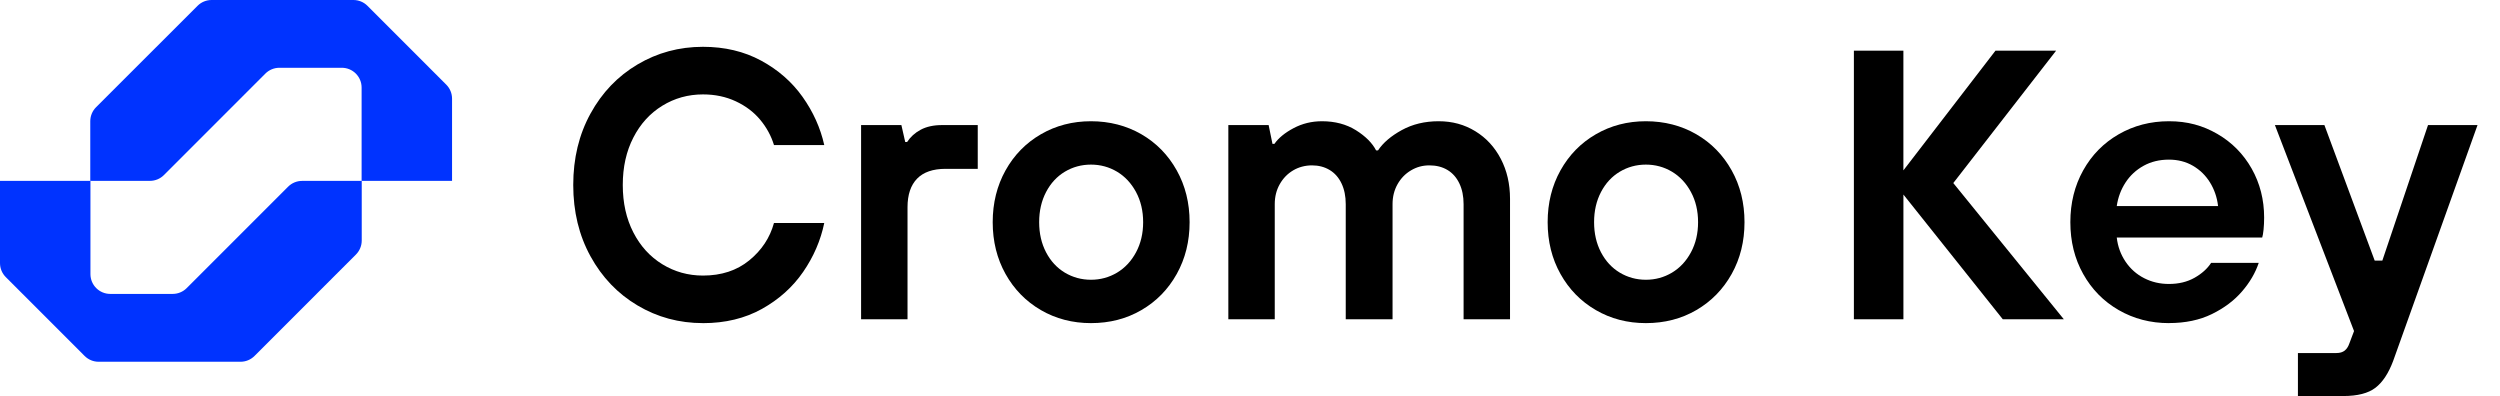
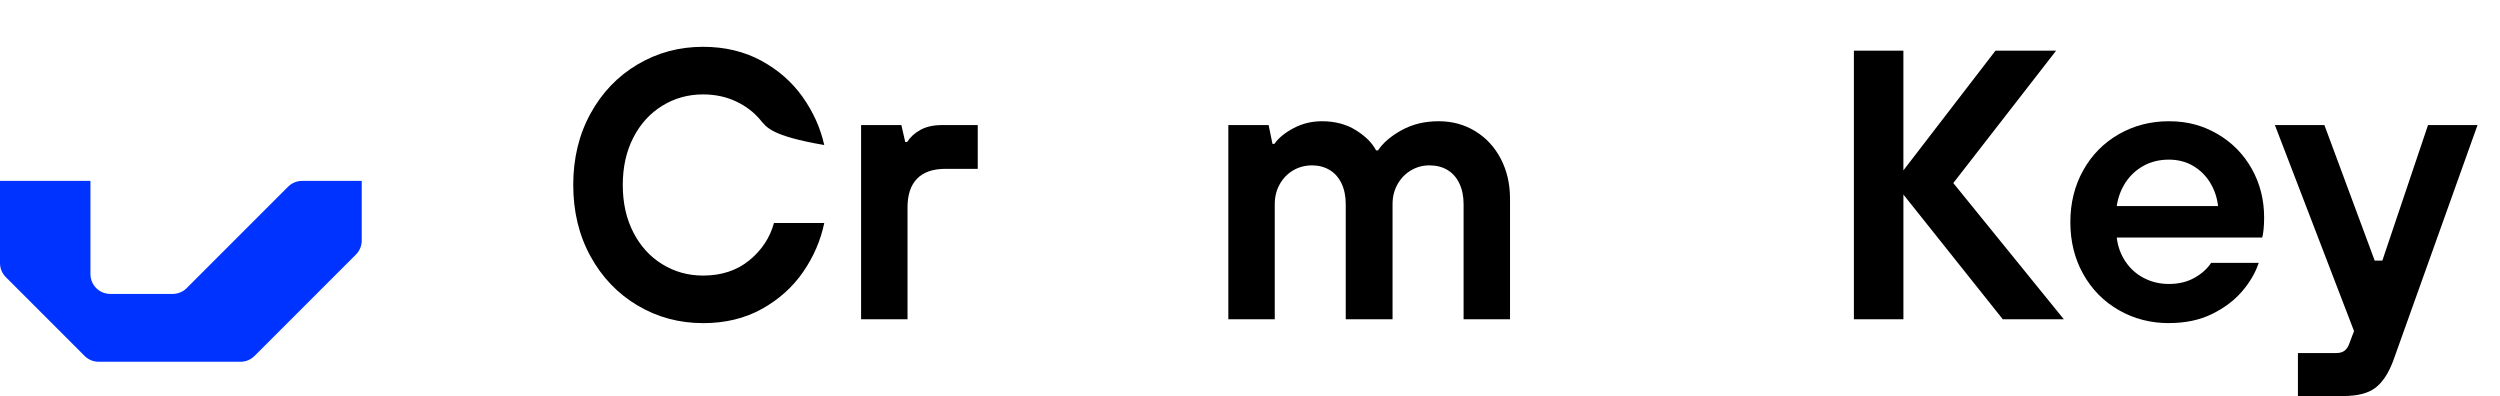
<svg xmlns="http://www.w3.org/2000/svg" fill="none" height="100%" overflow="visible" preserveAspectRatio="none" style="display: block;" viewBox="0 0 101 16" width="100%">
  <g id="Group">
    <g id="Group_2">
-       <path d="M18.263 3.986V7.308H14.609V3.538C14.609 3.096 14.251 2.738 13.809 2.738H11.288C11.076 2.738 10.873 2.822 10.722 2.972L6.622 7.073C6.472 7.223 6.268 7.307 6.056 7.307H3.647V4.898C3.647 4.685 3.731 4.482 3.881 4.332L7.982 0.234C8.132 0.084 8.336 0 8.547 0H14.278C14.491 0 14.694 0.084 14.844 0.234L18.029 3.42C18.179 3.57 18.263 3.773 18.263 3.985V3.986Z" fill="#0033FF" id="Vector" />
      <path d="M14.614 7.308V9.717C14.614 9.929 14.53 10.133 14.38 10.283L10.282 14.381C10.132 14.531 9.928 14.615 9.717 14.615H3.985C3.773 14.615 3.57 14.531 3.419 14.381L0.234 11.195C0.084 11.045 0 10.842 0 10.629V7.308H3.654V11.074C3.654 11.516 4.012 11.874 4.454 11.874H6.977C7.189 11.874 7.392 11.79 7.542 11.64L11.64 7.542C11.79 7.392 11.994 7.308 12.206 7.308H14.614Z" fill="#0033FF" id="Vector_2" />
    </g>
    <g id="Group_3">
-       <path d="M28.4 13.054C27.438 13.054 26.557 12.816 25.756 12.34C24.955 11.865 24.322 11.203 23.857 10.356C23.391 9.508 23.159 8.548 23.159 7.472C23.159 6.396 23.391 5.436 23.857 4.588C24.322 3.74 24.955 3.079 25.756 2.604C26.557 2.129 27.438 1.891 28.4 1.891C29.278 1.891 30.061 2.077 30.749 2.449C31.436 2.821 31.995 3.31 32.424 3.914C32.853 4.519 33.145 5.167 33.3 5.86H31.269C31.155 5.488 30.969 5.146 30.711 4.837C30.453 4.527 30.124 4.279 29.726 4.093C29.328 3.907 28.886 3.814 28.401 3.814C27.801 3.814 27.253 3.967 26.757 4.272C26.261 4.577 25.87 5.006 25.587 5.559C25.302 6.112 25.16 6.75 25.16 7.474C25.16 8.198 25.302 8.836 25.587 9.389C25.871 9.942 26.261 10.371 26.757 10.675C27.253 10.98 27.801 11.133 28.401 11.133C29.144 11.133 29.768 10.929 30.269 10.52C30.77 10.112 31.104 9.608 31.269 9.008H33.3C33.155 9.711 32.871 10.37 32.447 10.985C32.023 11.6 31.468 12.098 30.78 12.481C30.093 12.863 29.3 13.055 28.401 13.055L28.4 13.054Z" fill="black" id="Vector_3" />
+       <path d="M28.4 13.054C27.438 13.054 26.557 12.816 25.756 12.34C24.955 11.865 24.322 11.203 23.857 10.356C23.391 9.508 23.159 8.548 23.159 7.472C23.159 6.396 23.391 5.436 23.857 4.588C24.322 3.74 24.955 3.079 25.756 2.604C26.557 2.129 27.438 1.891 28.4 1.891C29.278 1.891 30.061 2.077 30.749 2.449C31.436 2.821 31.995 3.31 32.424 3.914C32.853 4.519 33.145 5.167 33.3 5.86C31.155 5.488 30.969 5.146 30.711 4.837C30.453 4.527 30.124 4.279 29.726 4.093C29.328 3.907 28.886 3.814 28.401 3.814C27.801 3.814 27.253 3.967 26.757 4.272C26.261 4.577 25.87 5.006 25.587 5.559C25.302 6.112 25.16 6.75 25.16 7.474C25.16 8.198 25.302 8.836 25.587 9.389C25.871 9.942 26.261 10.371 26.757 10.675C27.253 10.98 27.801 11.133 28.401 11.133C29.144 11.133 29.768 10.929 30.269 10.52C30.77 10.112 31.104 9.608 31.269 9.008H33.3C33.155 9.711 32.871 10.37 32.447 10.985C32.023 11.6 31.468 12.098 30.78 12.481C30.093 12.863 29.3 13.055 28.401 13.055L28.4 13.054Z" fill="black" id="Vector_3" />
      <path d="M34.788 12.898V5.053H36.416L36.571 5.736H36.648C36.782 5.529 36.966 5.364 37.198 5.24C37.431 5.116 37.718 5.053 38.059 5.053H39.501V6.821H38.199C37.693 6.821 37.309 6.953 37.052 7.216C36.794 7.48 36.664 7.865 36.664 8.371V12.898H34.788H34.788Z" fill="black" id="Vector_4" />
-       <path d="M44.075 13.054C43.331 13.054 42.656 12.878 42.051 12.527C41.446 12.175 40.971 11.689 40.624 11.069C40.278 10.45 40.105 9.752 40.105 8.976C40.105 8.2 40.279 7.503 40.624 6.883C40.97 6.263 41.446 5.776 42.051 5.425C42.656 5.074 43.331 4.898 44.075 4.898C44.818 4.898 45.508 5.074 46.114 5.425C46.719 5.776 47.194 6.263 47.54 6.883C47.886 7.502 48.06 8.2 48.06 8.976C48.06 9.752 47.886 10.449 47.54 11.069C47.194 11.689 46.719 12.175 46.114 12.527C45.509 12.879 44.829 13.054 44.075 13.054ZM44.075 11.302C44.457 11.302 44.808 11.206 45.129 11.015C45.449 10.823 45.705 10.549 45.896 10.193C46.087 9.837 46.183 9.431 46.183 8.976C46.183 8.521 46.087 8.115 45.896 7.759C45.704 7.403 45.449 7.129 45.129 6.937C44.808 6.746 44.457 6.65 44.075 6.65C43.692 6.65 43.34 6.746 43.02 6.937C42.7 7.129 42.447 7.403 42.261 7.759C42.075 8.115 41.982 8.521 41.982 8.976C41.982 9.431 42.075 9.837 42.261 10.193C42.447 10.549 42.701 10.823 43.02 11.015C43.341 11.206 43.692 11.302 44.075 11.302Z" fill="black" id="Vector_5" />
      <path d="M49.625 12.899V5.054H51.253L51.408 5.813H51.486C51.651 5.575 51.91 5.363 52.261 5.177C52.612 4.991 52.994 4.898 53.408 4.898C53.935 4.898 54.393 5.02 54.781 5.262C55.168 5.505 55.439 5.776 55.594 6.076H55.672C55.878 5.766 56.199 5.493 56.633 5.255C57.067 5.017 57.563 4.898 58.121 4.898C58.68 4.898 59.163 5.033 59.602 5.301C60.042 5.57 60.385 5.942 60.633 6.418C60.881 6.894 61.005 7.431 61.005 8.03V12.899H59.129V8.247C59.129 7.927 59.072 7.648 58.958 7.41C58.844 7.172 58.684 6.991 58.478 6.867C58.271 6.743 58.028 6.681 57.749 6.681C57.47 6.681 57.232 6.748 57.004 6.883C56.777 7.017 56.596 7.203 56.461 7.441C56.327 7.679 56.259 7.947 56.259 8.247V12.899H54.368V8.247C54.368 7.927 54.311 7.648 54.197 7.41C54.084 7.172 53.923 6.991 53.717 6.867C53.51 6.743 53.272 6.681 53.004 6.681C52.735 6.681 52.471 6.748 52.244 6.883C52.017 7.017 51.836 7.203 51.702 7.441C51.567 7.679 51.5 7.947 51.5 8.247V12.899H49.624H49.625Z" fill="black" id="Vector_6" />
-       <path d="M66.494 13.054C65.749 13.054 65.075 12.878 64.471 12.527C63.865 12.175 63.391 11.689 63.044 11.069C62.697 10.45 62.525 9.752 62.525 8.976C62.525 8.2 62.698 7.503 63.044 6.883C63.39 6.263 63.865 5.776 64.471 5.425C65.076 5.074 65.749 4.898 66.494 4.898C67.239 4.898 67.928 5.074 68.533 5.425C69.138 5.776 69.613 6.263 69.959 6.883C70.305 7.502 70.478 8.2 70.478 8.976C70.478 9.752 70.305 10.449 69.959 11.069C69.612 11.689 69.137 12.175 68.533 12.527C67.928 12.879 67.248 13.054 66.494 13.054ZM66.494 11.302C66.876 11.302 67.227 11.206 67.548 11.015C67.868 10.823 68.124 10.549 68.315 10.193C68.507 9.837 68.602 9.431 68.602 8.976C68.602 8.521 68.507 8.115 68.315 7.759C68.124 7.403 67.868 7.129 67.548 6.937C67.227 6.746 66.876 6.65 66.494 6.65C66.112 6.65 65.76 6.746 65.44 6.937C65.119 7.129 64.866 7.403 64.68 7.759C64.494 8.115 64.401 8.521 64.401 8.976C64.401 9.431 64.494 9.837 64.68 10.193C64.867 10.549 65.12 10.823 65.44 11.015C65.76 11.206 66.112 11.302 66.494 11.302Z" fill="black" id="Vector_7" />
      <path d="M74.897 12.899V2.046H76.897V6.883L80.618 2.046H83.068L78.913 7.395L83.379 12.899H80.913L76.898 7.86V12.899H74.898H74.897Z" fill="black" id="Vector_8" />
      <path d="M87.626 13.054C86.882 13.054 86.204 12.878 85.595 12.527C84.984 12.175 84.507 11.689 84.161 11.069C83.814 10.45 83.642 9.752 83.642 8.976C83.642 8.2 83.815 7.503 84.161 6.883C84.507 6.263 84.985 5.776 85.595 5.425C86.204 5.074 86.882 4.898 87.626 4.898C88.37 4.898 88.99 5.069 89.58 5.41C90.169 5.75 90.631 6.219 90.968 6.813C91.303 7.408 91.471 8.067 91.471 8.79C91.471 8.966 91.463 9.129 91.448 9.278C91.432 9.428 91.414 9.533 91.393 9.596H85.517C85.558 9.957 85.677 10.283 85.873 10.573C86.069 10.862 86.32 11.084 86.625 11.239C86.93 11.395 87.263 11.472 87.625 11.472C88.018 11.472 88.362 11.389 88.656 11.224C88.951 11.058 89.175 10.857 89.33 10.619H91.253C91.118 11.022 90.894 11.407 90.578 11.773C90.263 12.14 89.857 12.445 89.361 12.688C88.865 12.931 88.286 13.052 87.625 13.052L87.626 13.054ZM89.61 8.325C89.569 7.974 89.46 7.656 89.284 7.371C89.108 7.087 88.879 6.863 88.594 6.697C88.31 6.532 87.987 6.449 87.625 6.449C87.243 6.449 86.901 6.532 86.602 6.697C86.302 6.863 86.059 7.087 85.873 7.371C85.687 7.656 85.568 7.974 85.517 8.325H89.61Z" fill="black" id="Vector_9" />
      <path d="M92.836 15.999V14.263H94.387C94.532 14.263 94.645 14.229 94.728 14.162C94.81 14.095 94.872 13.999 94.914 13.875L95.301 12.852V13.891L91.906 5.053H93.906L95.937 10.527H96.247L98.092 5.053H100.092L96.681 14.589C96.494 15.085 96.257 15.444 95.967 15.666C95.678 15.888 95.243 16 94.665 16H92.835L92.836 15.999Z" fill="black" id="Vector_10" />
    </g>
  </g>
</svg>